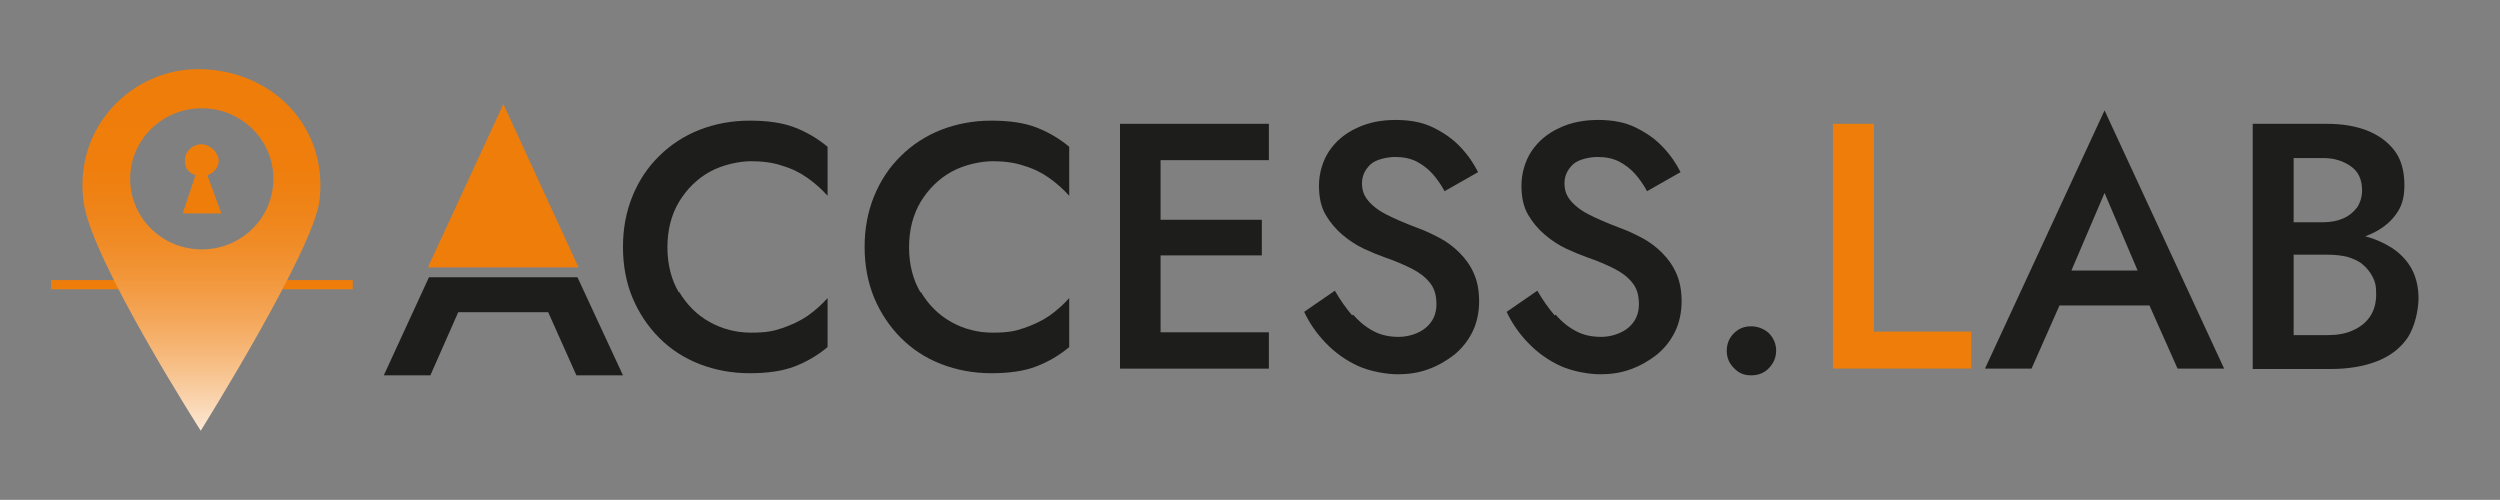
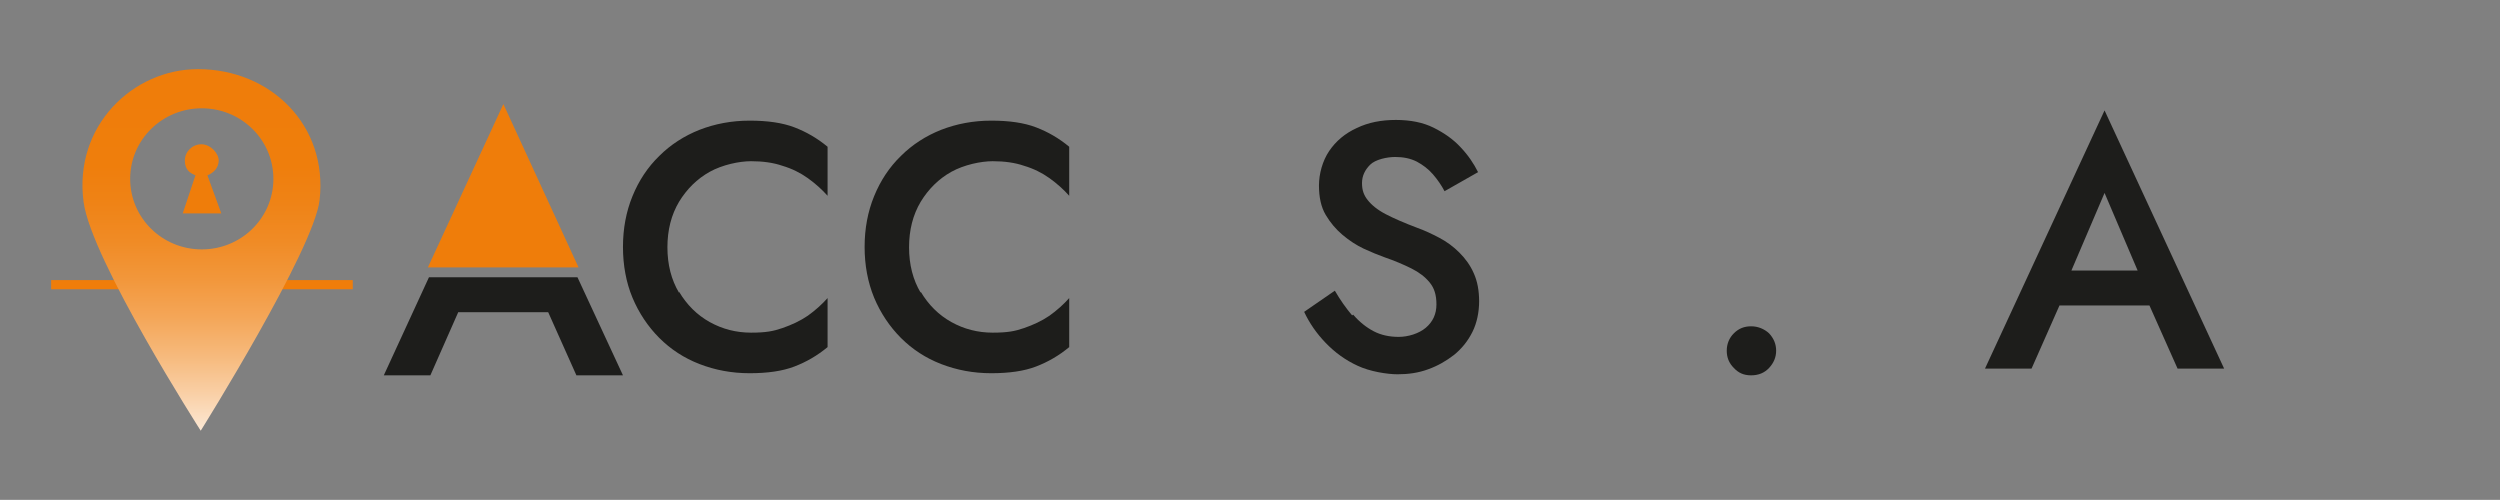
<svg xmlns="http://www.w3.org/2000/svg" viewBox="0 0 708.7 141.7" version="1.1" id="Capa_1">
  <rect x="0" y="0" width="708.7" height="141.7" fill="#808080" stroke="none" />
  <defs>
    <style>
      .st0 {
        fill: #ef7d0a;
      }

      .st1 {
        fill: #1d1d1b;
      }

      .st2 {
        fill: url(#Degradado_sin_nombre_9);
      }
    </style>
    <linearGradient gradientUnits="userSpaceOnUse" y2="14.8" x2="57.1" y1="122.1" x1="57.1" data-name="Degradado sin nombre 9" id="Degradado_sin_nombre_9">
      <stop stop-color="#fff" offset="0" />
      <stop stop-color="#fce8d4" offset="0" />
      <stop stop-color="#f9cfa5" offset=".1" />
      <stop stop-color="#f6b97b" offset=".2" />
      <stop stop-color="#f4a658" offset=".3" />
      <stop stop-color="#f2973b" offset=".4" />
      <stop stop-color="#f08b25" offset=".5" />
      <stop stop-color="#ef8316" offset=".6" />
      <stop stop-color="#ef7e0c" offset=".7" />
      <stop stop-color="#ef7d0a" offset=".9" />
    </linearGradient>
  </defs>
  <polygon points="121.3 75.8 142.7 29.5 164 75.8 121.3 75.8" class="st0" />
  <polygon points="163.4 106.4 176.6 106.4 163.7 78.6 158.9 78.6 126.7 78.6 121.6 78.6 108.8 106.4 122 106.4 129.9 88.5 155.4 88.5 163.4 106.4" class="st1" />
  <g>
    <path d="M192.5,82.7c2.2,3.7,5.1,6.6,8.7,8.6,3.6,2,7.5,3,11.7,3s6.3-.4,8.9-1.3,5-2,7.2-3.5c2.1-1.5,4-3.2,5.6-5v13.9c-2.9,2.4-6,4.2-9.4,5.5-3.4,1.3-7.6,1.9-12.7,1.9s-9.8-.9-14.2-2.6c-4.4-1.7-8.2-4.2-11.4-7.4-3.2-3.2-5.8-7.1-7.6-11.4s-2.7-9.2-2.7-14.4.9-10,2.7-14.4c1.8-4.4,4.3-8.2,7.6-11.4,3.2-3.2,7.1-5.7,11.4-7.4,4.4-1.7,9.1-2.6,14.2-2.6s9.3.6,12.7,1.9c3.4,1.3,6.5,3.1,9.4,5.5v13.9c-1.6-1.8-3.5-3.5-5.6-5-2.1-1.5-4.5-2.7-7.2-3.5-2.6-.9-5.6-1.3-8.9-1.3s-8.1,1-11.7,3c-3.6,2-6.5,4.9-8.7,8.5-2.2,3.7-3.3,8-3.3,12.9s1.1,9.2,3.3,12.9Z" class="st1" />
    <path d="M261,82.7c2.2,3.7,5.1,6.6,8.7,8.6,3.6,2,7.5,3,11.7,3s6.3-.4,8.9-1.3c2.6-.9,5-2,7.2-3.5,2.1-1.5,4-3.2,5.6-5v13.9c-2.9,2.4-6,4.2-9.4,5.5-3.4,1.3-7.6,1.9-12.7,1.9s-9.8-.9-14.2-2.6c-4.4-1.7-8.2-4.2-11.4-7.4-3.2-3.2-5.8-7.1-7.6-11.4-1.8-4.4-2.7-9.2-2.7-14.4s.9-10,2.7-14.4c1.8-4.4,4.3-8.2,7.6-11.4,3.2-3.2,7.1-5.7,11.4-7.4,4.4-1.7,9.1-2.6,14.2-2.6s9.3.6,12.7,1.9c3.4,1.3,6.5,3.1,9.4,5.5v13.9c-1.6-1.8-3.5-3.5-5.6-5-2.1-1.5-4.5-2.7-7.2-3.5-2.6-.9-5.6-1.3-8.9-1.3s-8.1,1-11.7,3c-3.6,2-6.5,4.9-8.7,8.5-2.2,3.7-3.3,8-3.3,12.9s1.1,9.2,3.3,12.9Z" class="st1" />
-     <path d="M329,35.1v69.4h-11.5V35.1h11.5ZM324.7,35.1h35v10.3h-35v-10.3ZM324.7,62.3h33v10.1h-33v-10.1ZM324.7,94.2h35v10.3h-35v-10.3Z" class="st1" />
    <path d="M383.6,89.2c1.7,2,3.7,3.6,5.8,4.7,2.1,1.1,4.5,1.6,7.1,1.6s5.7-.9,7.7-2.6c2-1.7,3-3.9,3-6.6s-.6-4.6-1.9-6.2c-1.3-1.6-3-2.9-5.2-4-2.2-1.1-4.8-2.2-7.7-3.2-1.7-.6-3.6-1.4-5.8-2.4-2.1-1-4.1-2.3-6-3.9-1.9-1.6-3.5-3.5-4.8-5.7s-1.9-5-1.9-8.3,1-7,2.9-9.8c1.9-2.8,4.5-5,7.8-6.5,3.3-1.6,7-2.3,11.1-2.3s7.7.7,10.7,2.2c3,1.5,5.6,3.3,7.7,5.6,2.1,2.2,3.7,4.6,4.9,7l-9.5,5.4c-.9-1.7-2-3.3-3.3-4.8-1.3-1.5-2.9-2.7-4.6-3.6-1.8-.9-3.8-1.3-6.1-1.3s-5.6.7-7.1,2.2c-1.5,1.5-2.3,3.2-2.3,5.2s.5,3.4,1.6,4.8c1.1,1.4,2.8,2.8,5.1,4s5.3,2.5,9,3.9c2,.7,4.1,1.7,6.2,2.8s4,2.5,5.7,4.2c1.7,1.7,3.1,3.6,4.1,5.9,1,2.2,1.5,4.9,1.5,7.9s-.6,6.1-1.9,8.7c-1.3,2.6-3,4.7-5.2,6.5-2.2,1.7-4.6,3.1-7.4,4.1-2.7,1-5.6,1.4-8.6,1.4s-7.9-.8-11.3-2.4c-3.5-1.6-6.5-3.8-9.1-6.5-2.6-2.7-4.6-5.6-6.1-8.8l8.7-6c1.5,2.6,3.2,5,4.9,7Z" class="st1" />
-     <path d="M441,89.2c1.7,2,3.7,3.6,5.8,4.7,2.1,1.1,4.5,1.6,7.1,1.6s5.7-.9,7.7-2.6c2-1.7,3-3.9,3-6.6s-.6-4.6-1.9-6.2c-1.3-1.6-3-2.9-5.2-4-2.2-1.1-4.8-2.2-7.7-3.2-1.7-.6-3.6-1.4-5.8-2.4-2.1-1-4.1-2.3-6-3.9-1.9-1.6-3.5-3.5-4.8-5.7s-1.9-5-1.9-8.3,1-7,2.9-9.8c1.9-2.8,4.5-5,7.8-6.5,3.3-1.6,7-2.3,11.1-2.3s7.7.7,10.7,2.2c3,1.5,5.6,3.3,7.7,5.6,2.1,2.2,3.7,4.6,4.9,7l-9.5,5.4c-.9-1.7-2-3.3-3.3-4.8-1.3-1.5-2.9-2.7-4.6-3.6-1.8-.9-3.8-1.3-6.1-1.3s-5.6.7-7.1,2.2c-1.5,1.5-2.3,3.2-2.3,5.2s.5,3.4,1.6,4.8c1.1,1.4,2.8,2.8,5.1,4s5.3,2.5,9,3.9c2,.7,4.1,1.7,6.2,2.8s4,2.5,5.7,4.2c1.7,1.7,3.1,3.6,4.1,5.9,1,2.2,1.5,4.9,1.5,7.9s-.6,6.1-1.9,8.7c-1.3,2.6-3,4.7-5.2,6.5-2.2,1.7-4.6,3.1-7.4,4.1-2.7,1-5.6,1.4-8.6,1.4s-7.9-.8-11.3-2.4c-3.5-1.6-6.5-3.8-9.1-6.5-2.6-2.7-4.6-5.6-6.1-8.8l8.7-6c1.5,2.6,3.2,5,4.9,7Z" class="st1" />
    <path d="M491.5,94.5c1.4-1.4,3-2,4.9-2s3.7.7,5.1,2c1.3,1.4,2,3,2,4.9s-.7,3.5-2,4.9c-1.3,1.4-3,2.1-5.1,2.1s-3.6-.7-4.9-2.1c-1.4-1.4-2-3-2-4.9s.7-3.6,2-4.9Z" class="st1" />
-     <path d="M531.2,35.1v58.9h27.6v10.5h-39.2V35.1h11.7Z" class="st0" />
    <path d="M585.7,80.2l-.2,2.6-9.6,21.7h-13.2l33.9-73.2,33.9,73.2h-13.2l-9.4-21.1-.3-2.9-11-25.8-10.9,25.5ZM580.6,76.7h32.2l2.3,9.9h-36.7l2.2-9.9Z" class="st1" />
-     <path d="M647.4,63h11.2c2.2,0,4.1-.4,5.7-1.1,1.6-.7,2.9-1.8,3.9-3.1.9-1.4,1.4-3,1.4-4.9,0-2.9-1-5.2-3.1-6.7s-4.7-2.4-7.9-2.4h-8.4v50.2h9.7c2.6,0,5-.4,7-1.3s3.7-2.1,4.9-3.9c1.2-1.7,1.8-3.9,1.8-6.4s-.3-3.5-1-4.9c-.7-1.4-1.7-2.6-2.9-3.6-1.2-1-2.7-1.6-4.3-2.1-1.7-.4-3.5-.6-5.5-.6h-12.5v-6.4h13.2c3.4,0,6.5.4,9.5,1.1,3,.7,5.6,1.9,8,3.4,2.3,1.5,4.2,3.5,5.5,5.8,1.3,2.4,2,5.2,2,8.5s-1.1,8.3-3.2,11.3c-2.1,3-5.1,5.2-8.8,6.6-3.7,1.4-8,2.1-12.9,2.1h-22.1V35.1h20.9c4.4,0,8.2.6,11.5,1.9,3.3,1.3,5.9,3.2,7.8,5.7s2.8,5.8,2.8,9.8-.9,6.4-2.8,8.8c-1.9,2.4-4.5,4.2-7.8,5.5-3.3,1.3-7.2,1.9-11.5,1.9h-12v-5.8Z" class="st1" />
  </g>
  <g>
    <path d="M62.7,60.4l-3.9-10.7c1.8-.7,3.2-2.2,3.2-4.2s-2.3-4.6-4.9-4.6-4.7,2.1-4.7,4.6,1.3,3.5,3,4.2l-3.6,10.8h10.9Z" class="st0" />
    <rect height="2.6" width="85.5" y="79.4" x="14.5" class="st0" />
    <path d="M56.1,19.6c-18.4,0-35.3,16.1-32.4,37.7,2.2,16.4,33.2,64.8,33.2,64.8,0,0,32.1-51.3,33.7-65.4,2.4-21.1-13.8-37.1-34.5-37.1ZM57.2,70.7c-11.2,0-20.3-8.9-20.3-20s9.1-20,20.3-20,20.3,8.9,20.3,20-9.1,20-20.3,20Z" class="st2" />
  </g>
</svg>